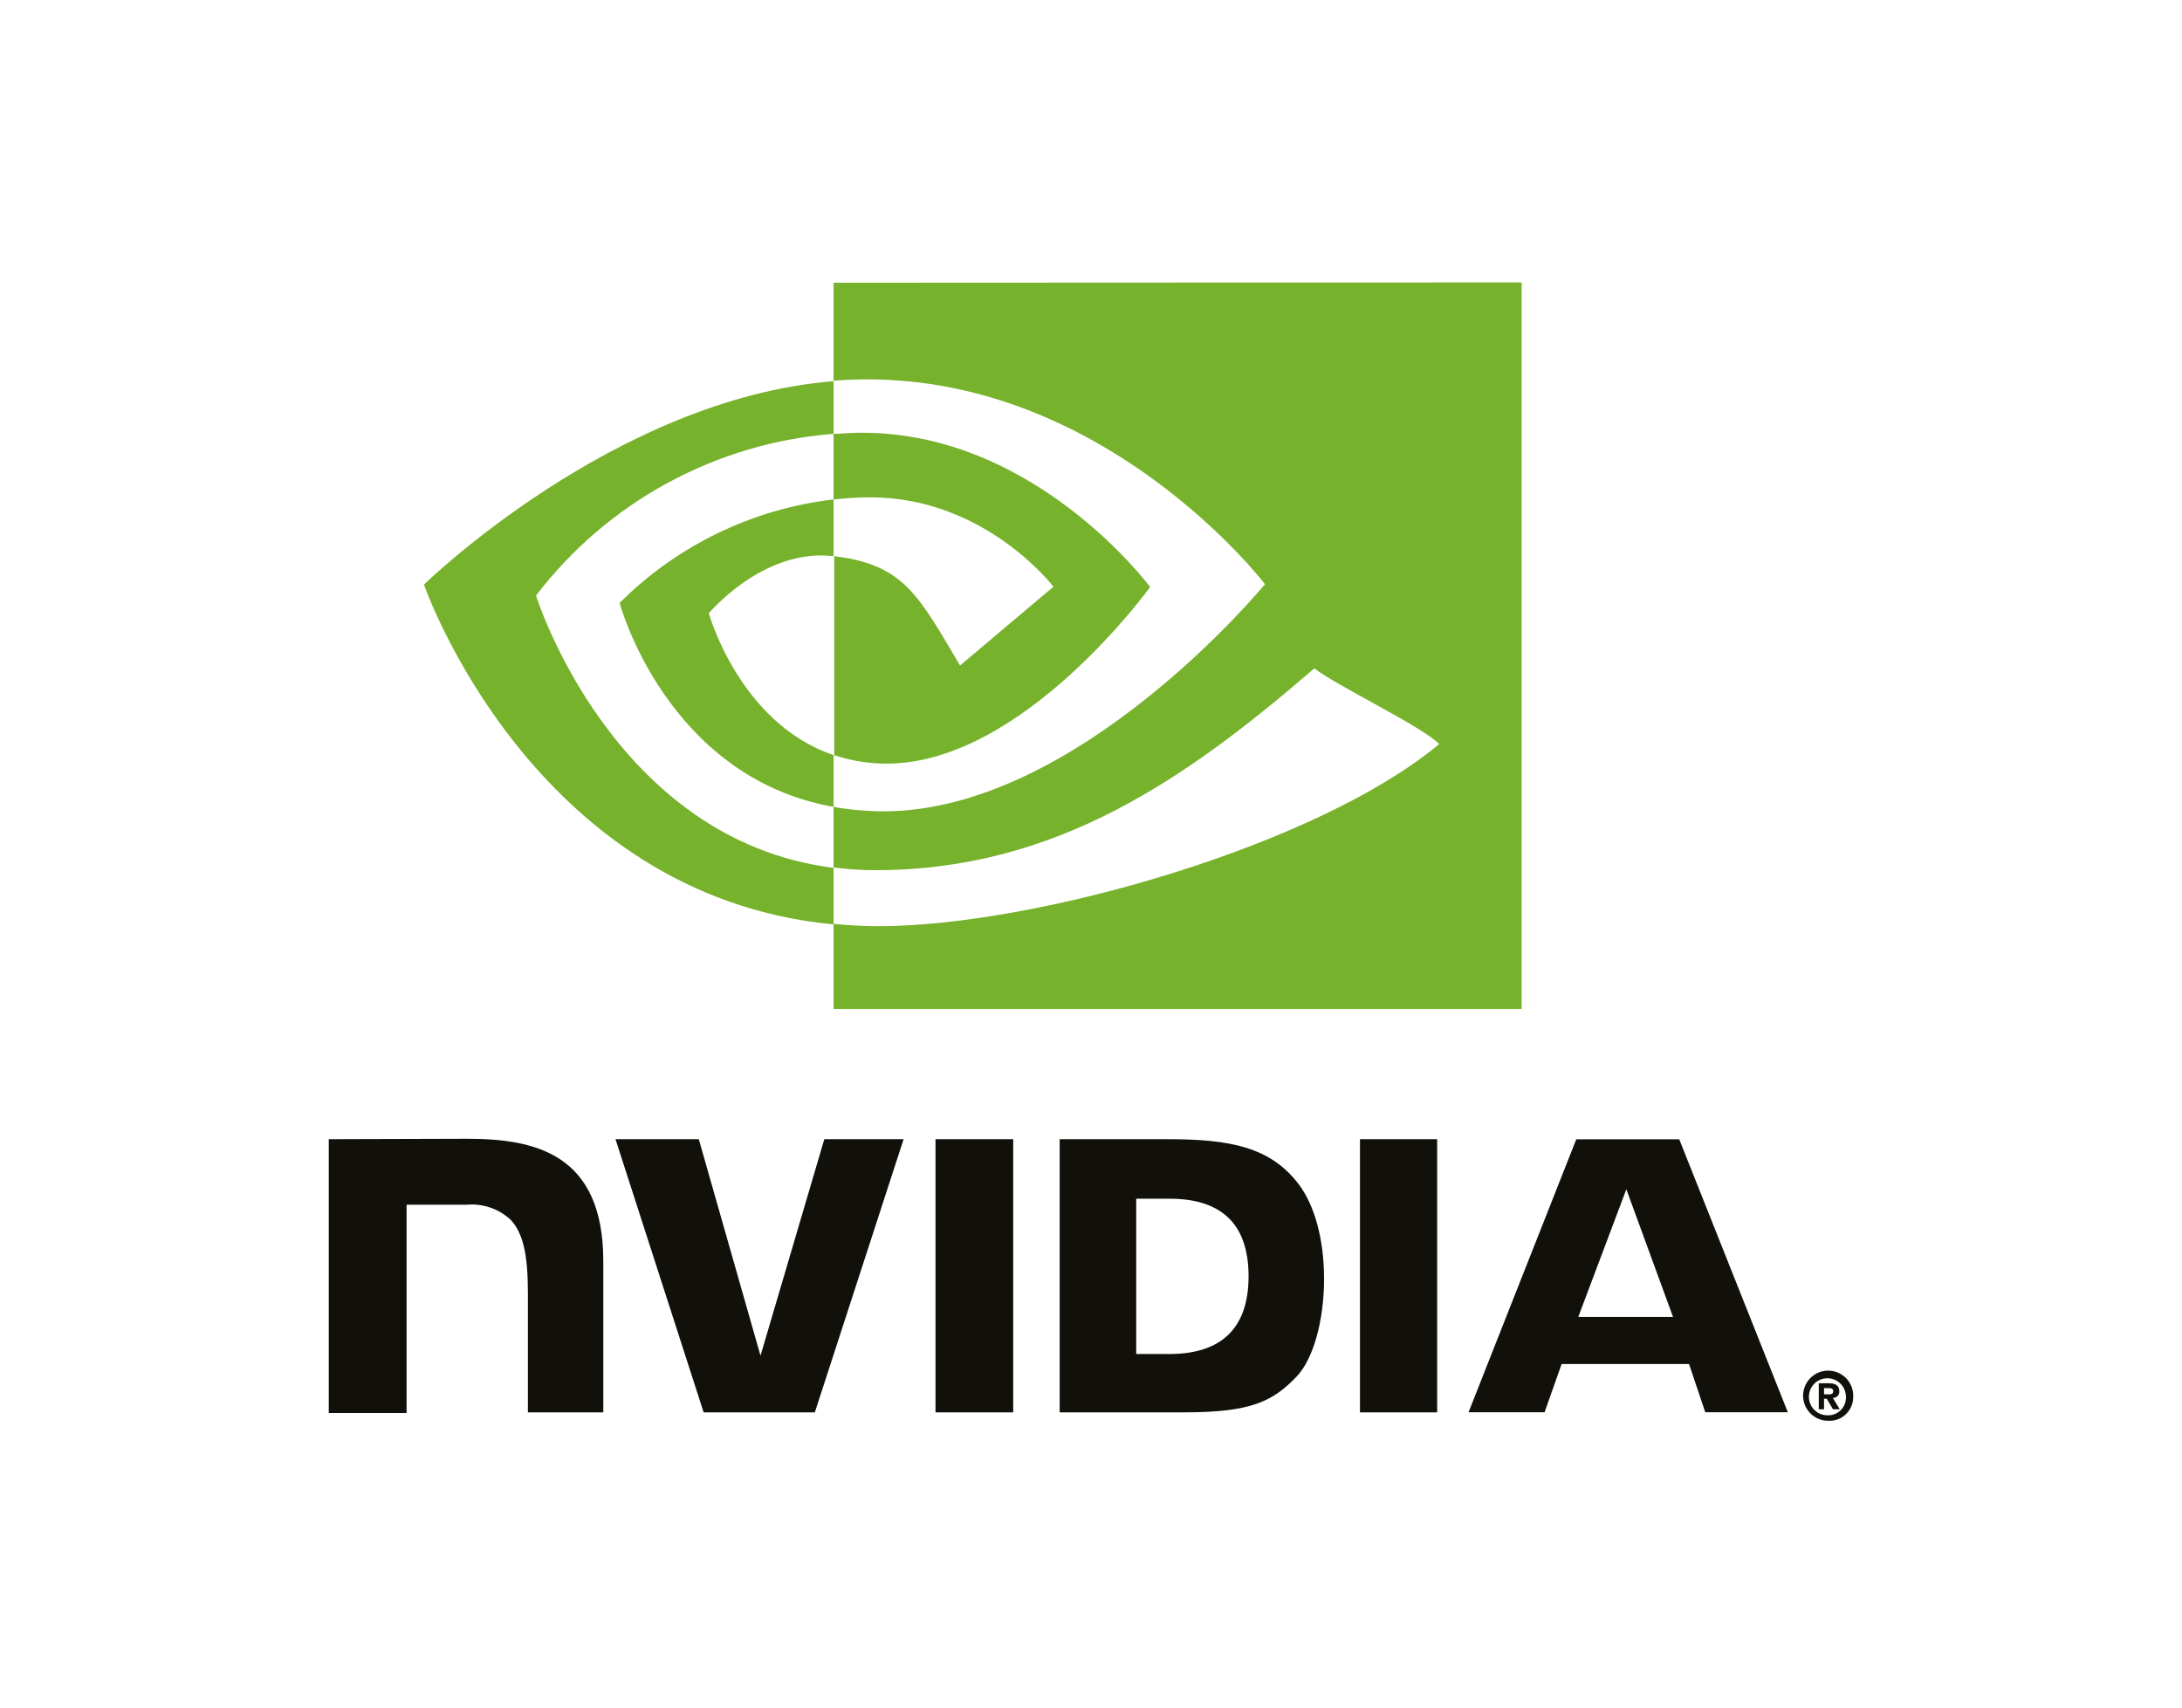
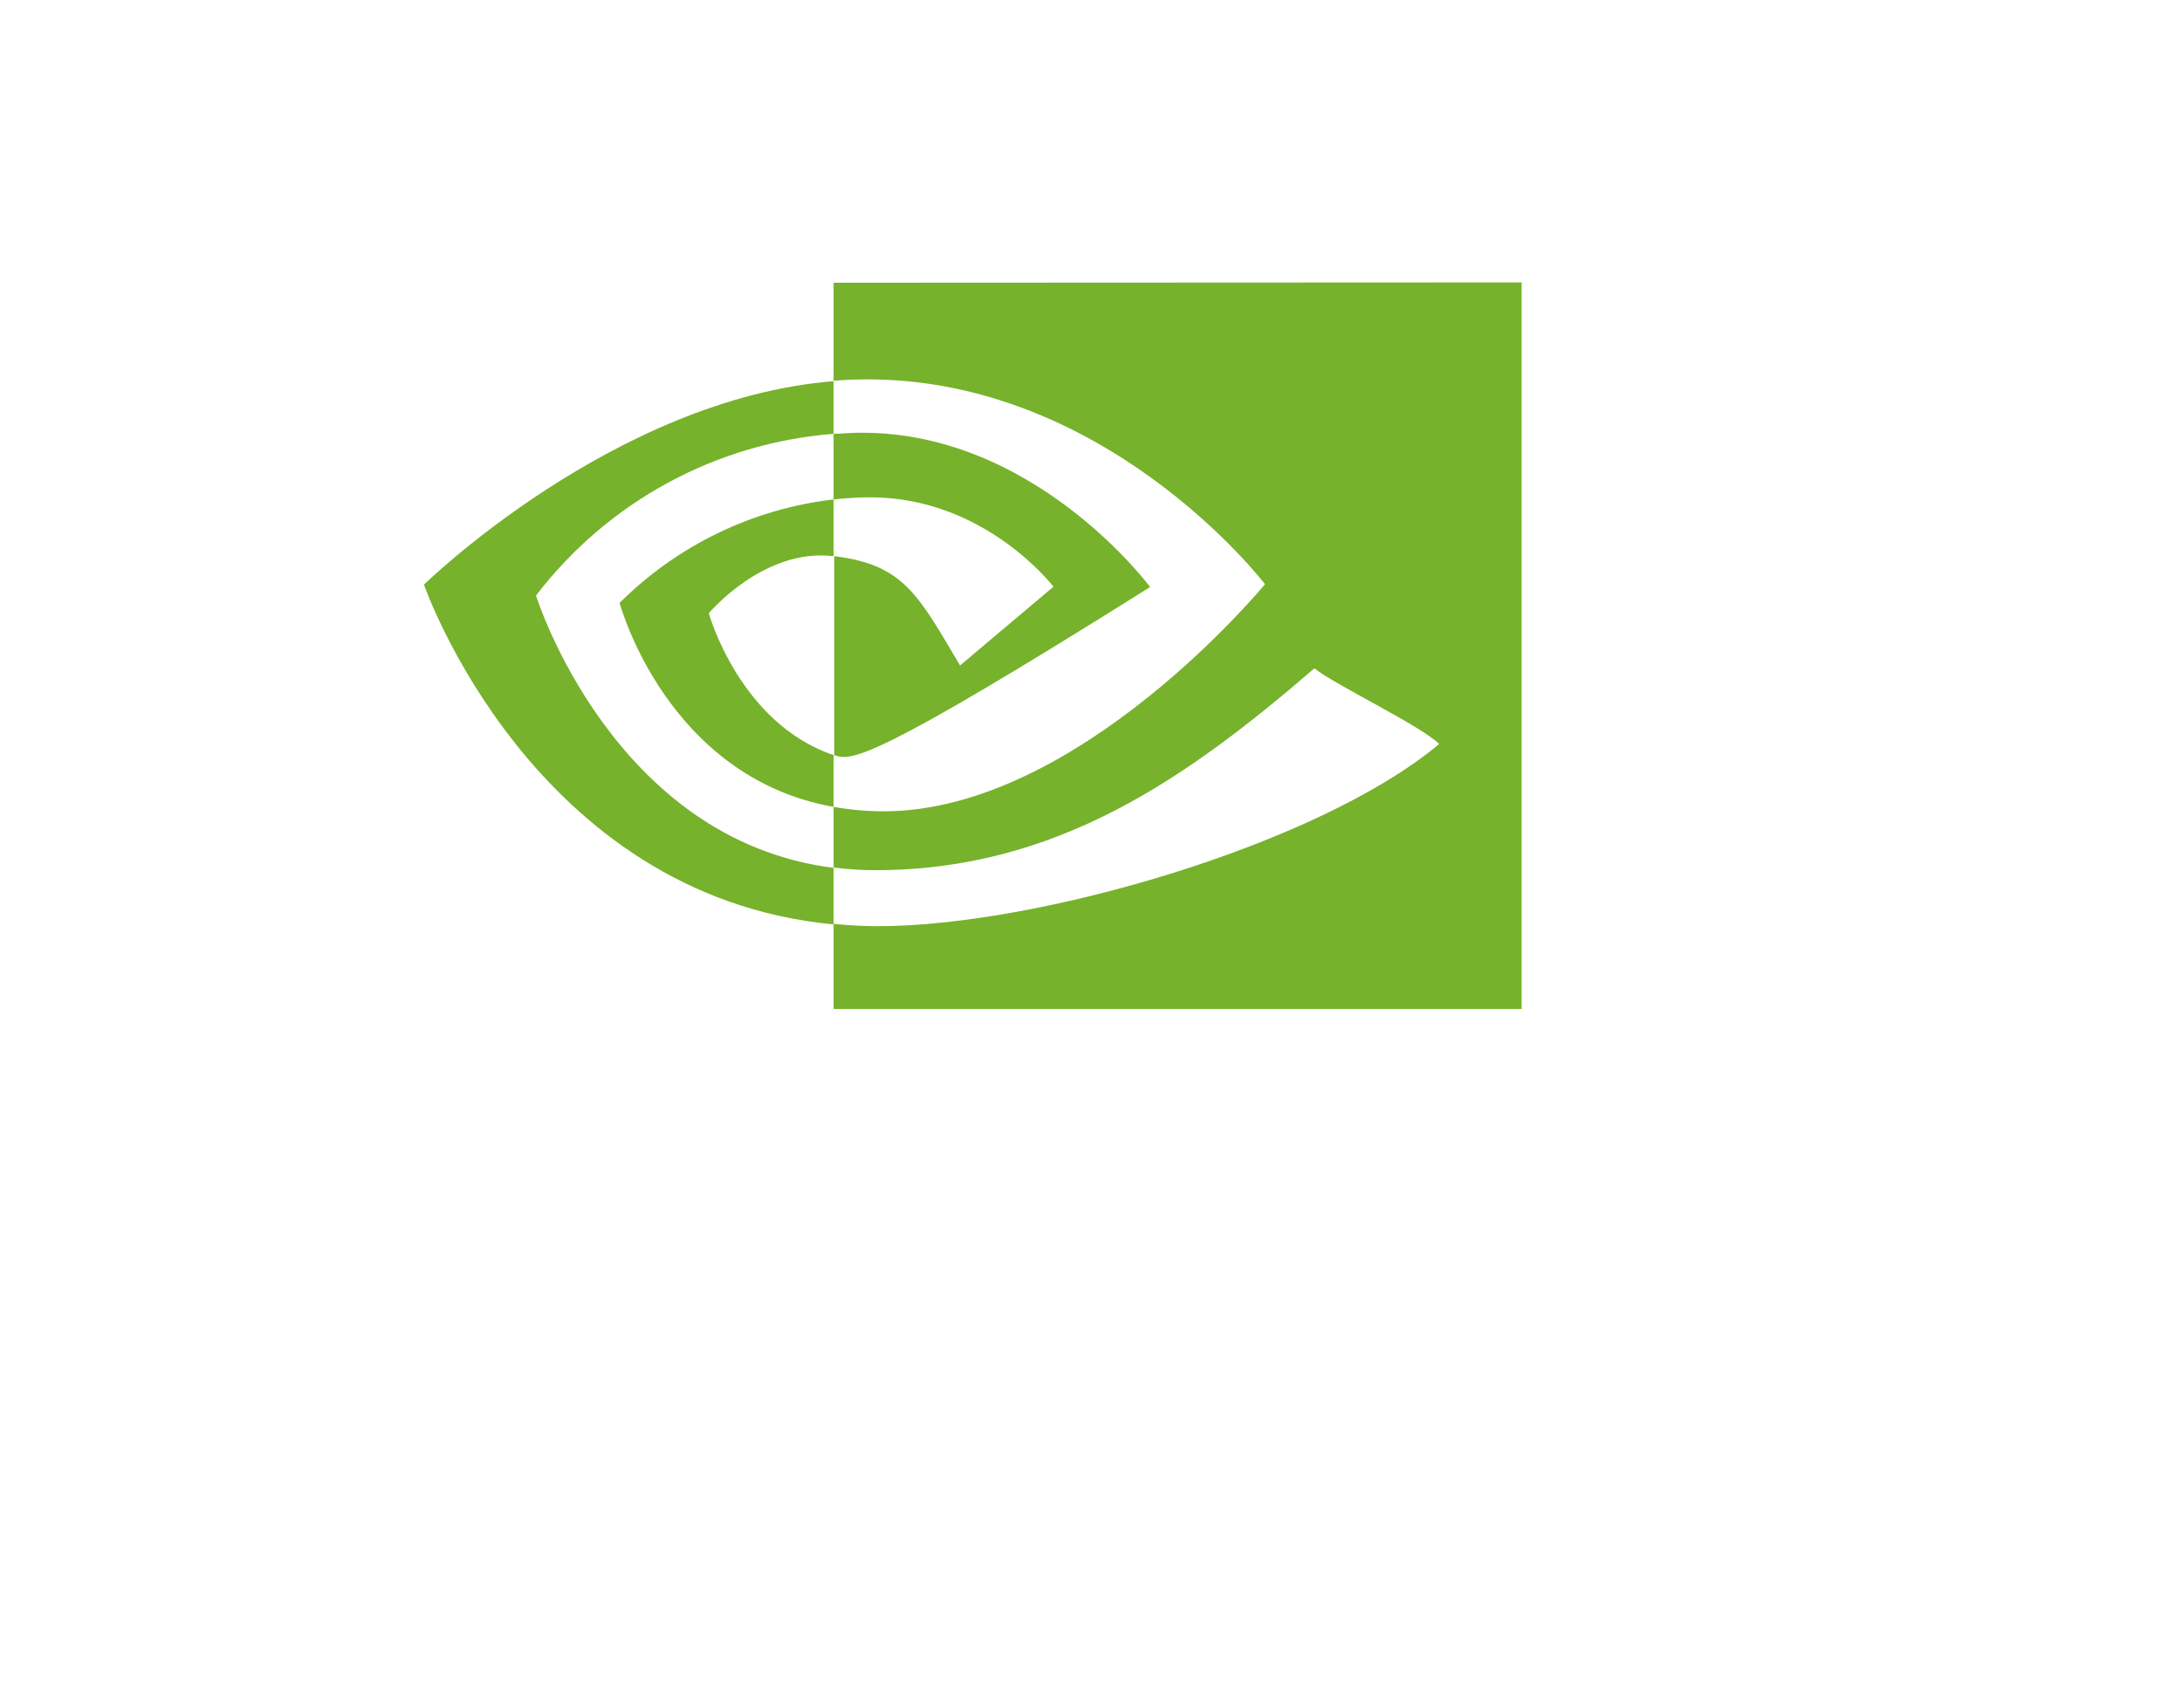
<svg xmlns="http://www.w3.org/2000/svg" width="230" height="180" viewBox="0 0 230 180" fill="none">
  <rect width="230" height="180" fill="white" />
-   <path d="M192.268 146.98V146.325H192.69C192.923 146.325 193.233 146.325 193.233 146.625C193.233 146.925 193.078 146.98 192.801 146.98H192.268ZM192.268 147.446H192.556L193.211 148.556H193.922L193.2 147.357C193.293 147.361 193.385 147.345 193.471 147.31C193.557 147.275 193.635 147.222 193.699 147.155C193.763 147.088 193.812 147.008 193.843 146.92C193.873 146.833 193.885 146.739 193.877 146.647C193.877 146.025 193.444 145.815 192.767 145.815H191.713V148.556H192.268V147.446ZM195.342 147.235C195.365 146.708 195.228 146.186 194.951 145.737C194.674 145.288 194.269 144.933 193.788 144.716C193.307 144.499 192.772 144.431 192.253 144.521C191.733 144.611 191.252 144.855 190.872 145.221C190.491 145.586 190.229 146.058 190.119 146.574C190.009 147.09 190.056 147.627 190.254 148.116C190.452 148.605 190.792 149.023 191.23 149.317C191.668 149.611 192.184 149.768 192.712 149.766C193.054 149.784 193.396 149.732 193.716 149.613C194.037 149.493 194.33 149.309 194.577 149.072C194.823 148.835 195.019 148.549 195.15 148.233C195.282 147.917 195.347 147.578 195.342 147.235ZM194.576 147.235C194.589 147.488 194.549 147.74 194.461 147.976C194.373 148.213 194.237 148.429 194.063 148.612C193.888 148.794 193.679 148.94 193.447 149.039C193.214 149.138 192.964 149.189 192.712 149.189C192.322 149.207 191.935 149.107 191.602 148.903C191.269 148.699 191.005 148.4 190.844 148.044C190.683 147.688 190.632 147.292 190.698 146.907C190.763 146.523 190.943 146.166 191.214 145.884C191.484 145.603 191.833 145.409 192.215 145.327C192.597 145.245 192.994 145.28 193.356 145.427C193.718 145.573 194.028 145.825 194.246 146.149C194.463 146.474 194.578 146.856 194.576 147.246V147.235Z" fill="#12100B" />
-   <path d="M98.61 120.086V148.878H106.802V120.086H98.61ZM34.655 120.086V148.945H42.858V126.99H49.207C50.047 126.918 50.893 127.022 51.691 127.298C52.488 127.573 53.218 128.013 53.835 128.588C55.112 129.965 55.644 132.173 55.644 136.214V148.878H63.592V132.95C63.592 121.573 56.344 120.042 49.251 120.042L34.655 120.086ZM111.697 120.086V148.878H124.894C131.909 148.878 134.206 147.701 136.693 145.082C138.435 143.251 139.567 139.21 139.567 134.793C139.567 130.753 138.613 127.145 136.937 124.892C133.929 120.874 129.589 120.086 123.107 120.086H111.697ZM119.766 126.357H123.262C128.335 126.357 131.609 128.633 131.609 134.537C131.609 140.442 128.279 142.729 123.262 142.729H119.766V126.357ZM86.889 120.086L80.163 142.907L73.659 120.086H64.879L74.169 148.878H85.89L95.247 120.086H86.889ZM143.352 148.878H151.488V120.086H143.352V148.878ZM166.151 120.097L154.796 148.867H162.81L164.608 143.783H178.038L179.748 148.867H188.45L177.006 120.097H166.151ZM171.423 125.347L176.351 138.822H166.362L171.423 125.38V125.347Z" fill="#12100B" />
-   <path d="M87.866 52.646V45.731C88.532 45.731 89.209 45.653 89.909 45.631C108.778 45.031 121.231 61.88 121.231 61.88C121.231 61.88 107.823 80.494 93.483 80.494C91.597 80.499 89.723 80.199 87.933 79.606V58.628C95.292 59.516 96.812 62.768 101.197 70.149L111.042 61.847C111.042 61.847 103.86 52.424 91.74 52.424C90.468 52.429 89.197 52.503 87.933 52.646H87.866ZM87.866 29.803V40.136C88.543 40.081 89.22 40.037 89.909 40.014C116.203 39.126 133.341 61.581 133.341 61.581C133.341 61.581 113.661 85.522 93.15 85.522C91.378 85.52 89.61 85.364 87.866 85.056V91.438C89.338 91.634 90.821 91.73 92.306 91.727C111.386 91.727 125.183 81.981 138.546 70.449C140.766 72.225 149.835 76.532 151.699 78.43C138.99 89.063 109.355 97.632 92.561 97.632C90.941 97.632 89.387 97.532 87.866 97.388V106.356H160.39V29.77L87.866 29.803ZM87.866 79.606V85.056C70.218 81.904 65.312 63.556 65.312 63.556C71.389 57.486 79.335 53.642 87.866 52.646V58.628C80.485 57.74 74.713 64.644 74.713 64.644C74.713 64.644 77.943 76.265 87.899 79.606H87.866ZM56.51 62.768C60.246 57.884 64.969 53.842 70.372 50.907C75.775 47.971 81.736 46.207 87.866 45.731V40.181C64.724 42.035 44.689 61.625 44.689 61.625C44.689 61.625 56.044 94.435 87.866 97.443V91.483C64.557 88.552 56.51 62.813 56.51 62.813V62.768Z" fill="#76B22B" />
+   <path d="M87.866 52.646V45.731C88.532 45.731 89.209 45.653 89.909 45.631C108.778 45.031 121.231 61.88 121.231 61.88C91.597 80.499 89.723 80.199 87.933 79.606V58.628C95.292 59.516 96.812 62.768 101.197 70.149L111.042 61.847C111.042 61.847 103.86 52.424 91.74 52.424C90.468 52.429 89.197 52.503 87.933 52.646H87.866ZM87.866 29.803V40.136C88.543 40.081 89.22 40.037 89.909 40.014C116.203 39.126 133.341 61.581 133.341 61.581C133.341 61.581 113.661 85.522 93.15 85.522C91.378 85.52 89.61 85.364 87.866 85.056V91.438C89.338 91.634 90.821 91.73 92.306 91.727C111.386 91.727 125.183 81.981 138.546 70.449C140.766 72.225 149.835 76.532 151.699 78.43C138.99 89.063 109.355 97.632 92.561 97.632C90.941 97.632 89.387 97.532 87.866 97.388V106.356H160.39V29.77L87.866 29.803ZM87.866 79.606V85.056C70.218 81.904 65.312 63.556 65.312 63.556C71.389 57.486 79.335 53.642 87.866 52.646V58.628C80.485 57.74 74.713 64.644 74.713 64.644C74.713 64.644 77.943 76.265 87.899 79.606H87.866ZM56.51 62.768C60.246 57.884 64.969 53.842 70.372 50.907C75.775 47.971 81.736 46.207 87.866 45.731V40.181C64.724 42.035 44.689 61.625 44.689 61.625C44.689 61.625 56.044 94.435 87.866 97.443V91.483C64.557 88.552 56.51 62.813 56.51 62.813V62.768Z" fill="#76B22B" />
</svg>